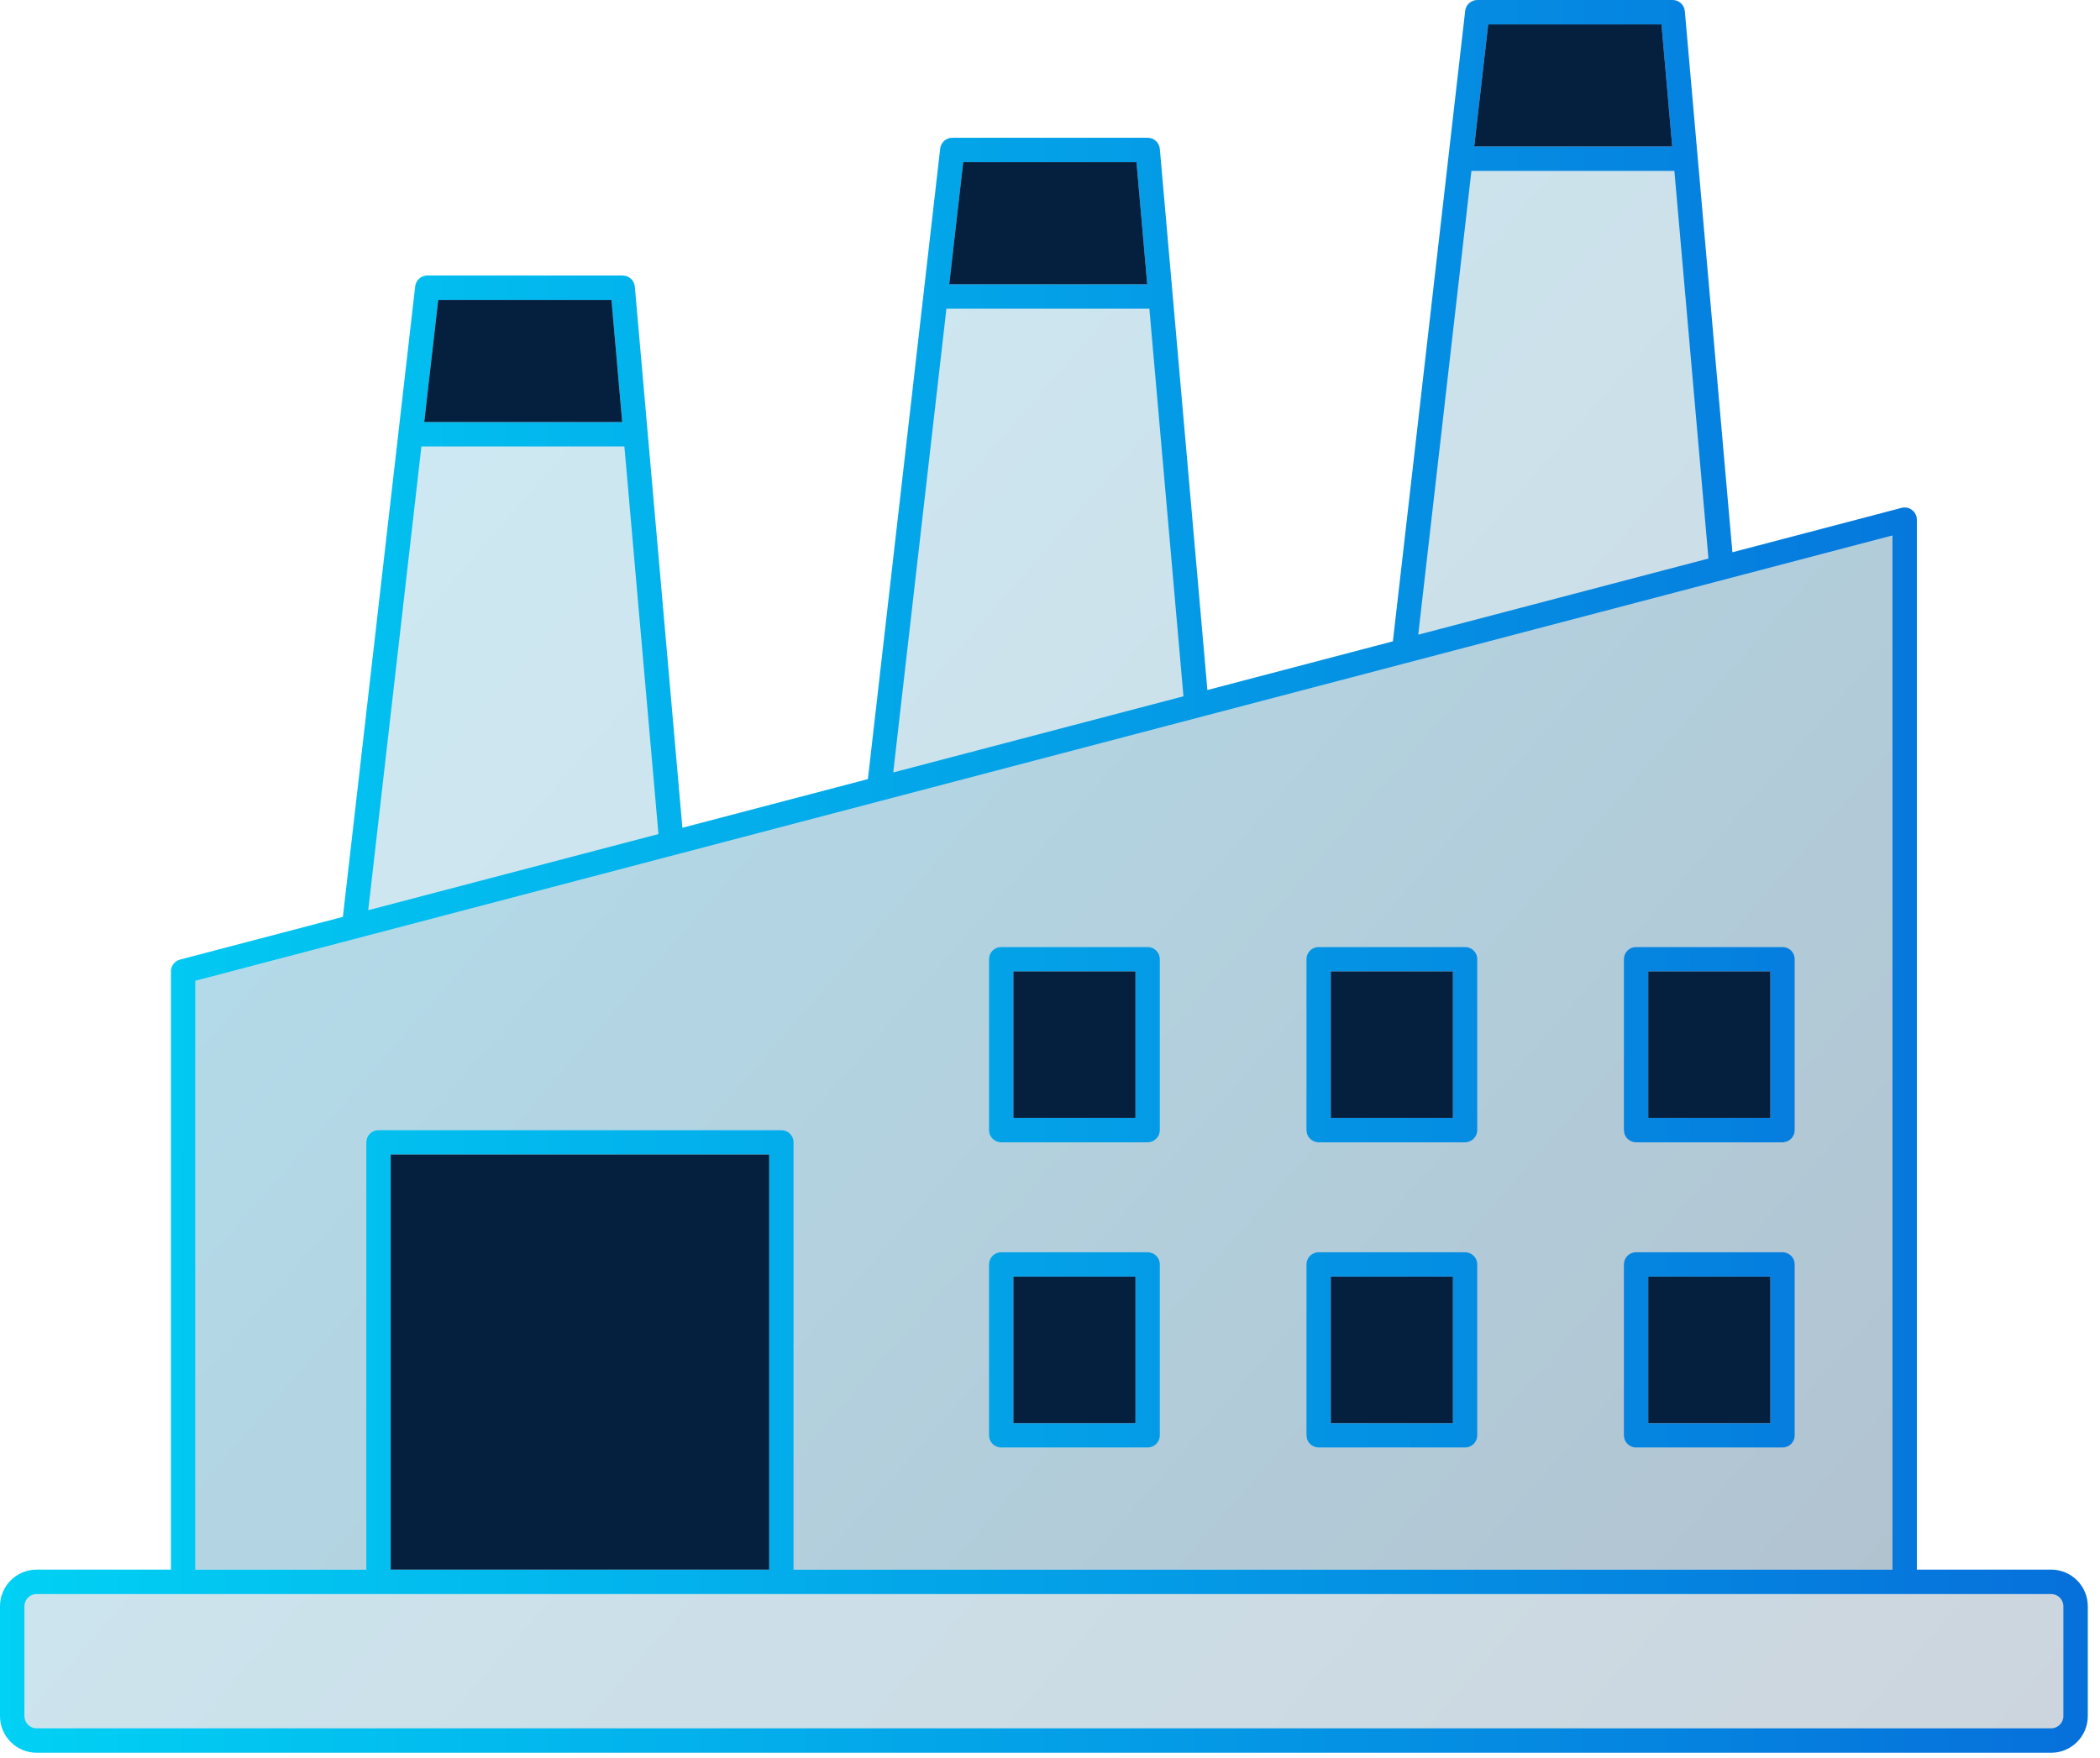
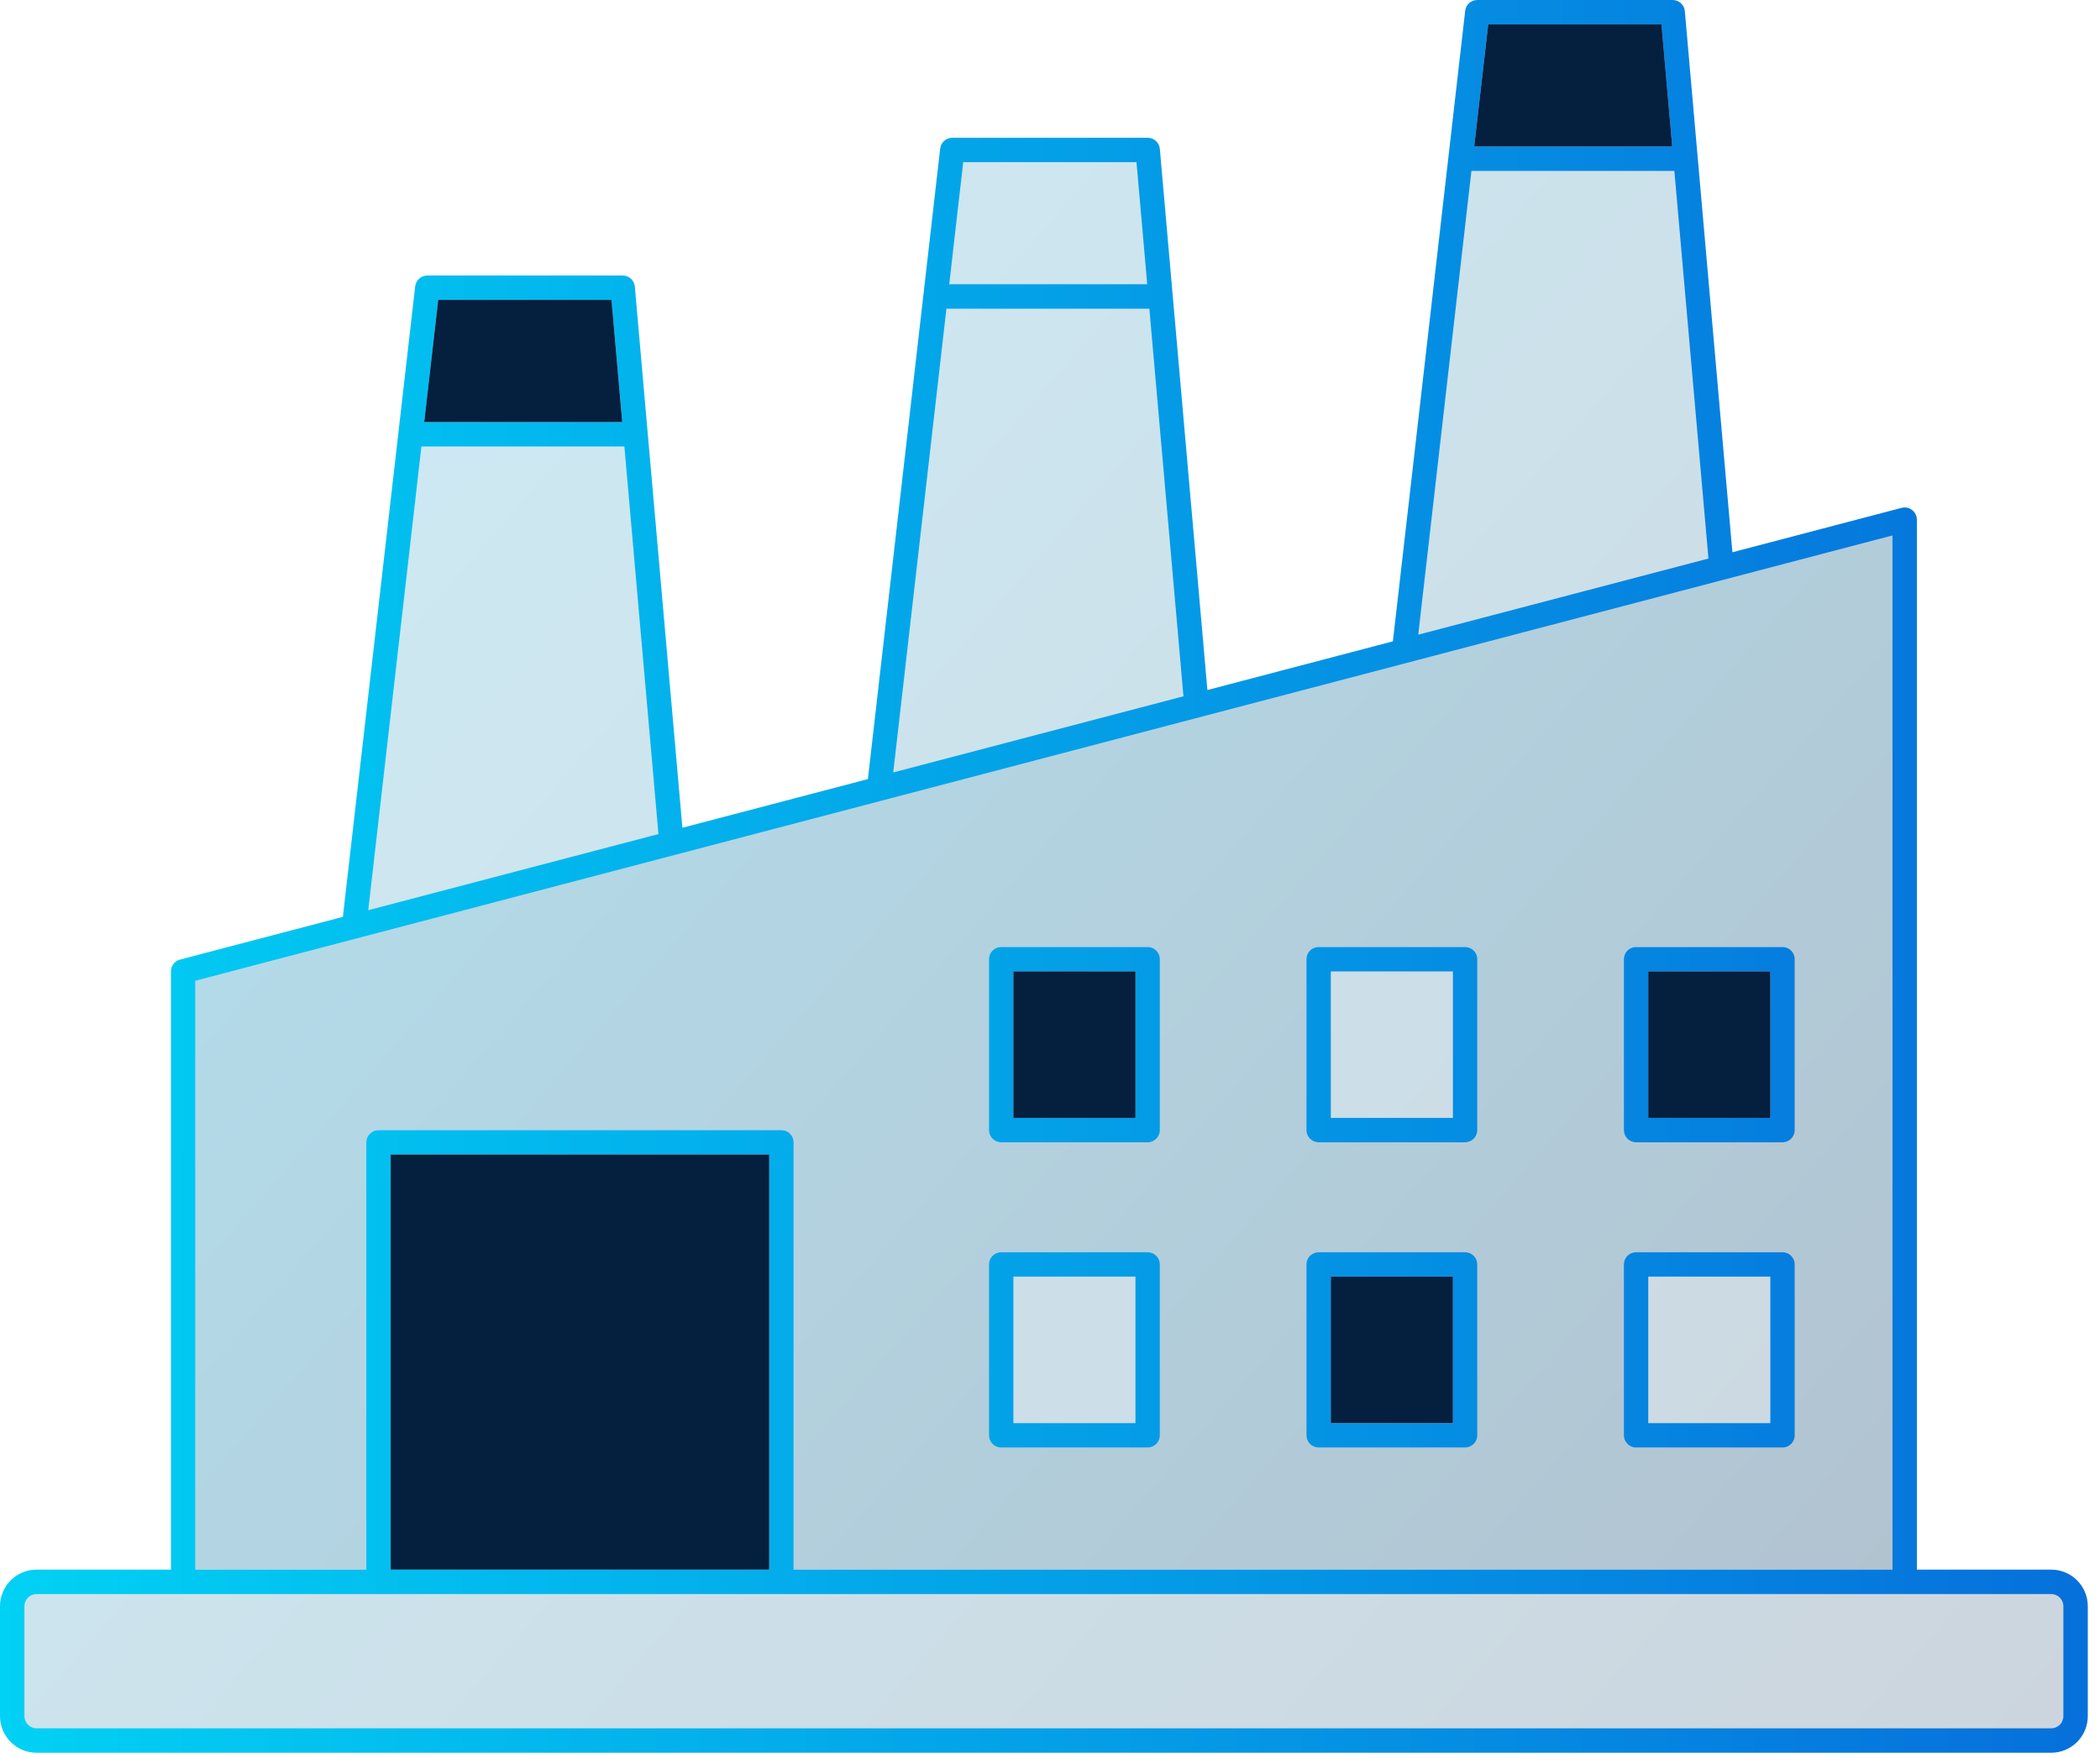
<svg xmlns="http://www.w3.org/2000/svg" width="86" height="72" viewBox="0 0 86 72" fill="none">
  <path fill-rule="evenodd" clip-rule="evenodd" d="M7.5 64.784H1.5C0.948 64.784 0.5 65.231 0.5 65.784V70.284C0.5 70.836 0.948 71.284 1.5 71.284H84C84.552 71.284 85 70.836 85 70.284V65.784C85 65.231 84.552 64.784 84 64.784H78H32V46.784H15.5V64.784H7.5ZM16.812 17.784L14.5 37.947L27.5 34.535L26.027 17.784L25.5 11.784H17.5L16.812 17.784ZM36 32.305L49 28.894L47.527 12.142L47 6.142H39L38.312 12.142L36 32.305ZM57.5 26.663L70.5 23.252L69.027 6.5L68.5 0.5H60.5L59.812 6.5L57.5 26.663ZM41 51.784H47V58.784H41V51.784ZM41 39.284H47V46.284H41V39.284ZM54 51.784H60V58.784H54V51.784ZM54 39.284H60V46.284H54V39.284ZM67 51.784H73V58.784H67V51.784ZM67 39.284H73V46.284H67V39.284Z" fill="url(#paint0_linear_45_994)" fill-opacity="0.2" />
  <path fill-rule="evenodd" clip-rule="evenodd" d="M60.003 0.443C60.032 0.191 60.246 0 60.5 0H68.5C68.759 0 68.975 0.198 68.998 0.456L70.946 22.618L77.873 20.8C78.023 20.761 78.183 20.793 78.305 20.888C78.428 20.983 78.5 21.129 78.5 21.284V64.284H84C84.828 64.284 85.5 64.955 85.5 65.784V70.284C85.5 71.112 84.828 71.784 84 71.784H1.5C0.672 71.784 0 71.112 0 70.284V65.784C0 64.955 0.672 64.284 1.5 64.284H7V39.784C7 39.556 7.153 39.358 7.373 39.3L14.042 37.55L17.003 11.727C17.032 11.474 17.246 11.284 17.5 11.284H25.5C25.759 11.284 25.975 11.482 25.998 11.74L27.946 33.901L35.542 31.908L38.503 6.085C38.532 5.832 38.746 5.642 39 5.642H47C47.259 5.642 47.475 5.84 47.498 6.098L49.446 28.26L57.042 26.266L60.003 0.443ZM58.08 25.994L69.965 22.875L68.57 7H60.258L58.08 25.994ZM60.373 6H68.482L68.042 1H60.946L60.373 6ZM48.465 28.517L47.069 12.642H38.758L36.58 31.636L48.465 28.517ZM38.873 11.642H46.982L46.542 6.642H39.446L38.873 11.642ZM26.965 34.159L25.57 18.284H17.258L15.08 37.278L26.965 34.159ZM17.373 17.284H25.482L25.042 12.284H17.946L17.373 17.284ZM8 64.284H15V46.784C15 46.508 15.224 46.284 15.5 46.284H32C32.276 46.284 32.5 46.508 32.5 46.784V64.284H77.5V21.932L8 40.169V64.284ZM31.5 64.284V47.284H16V64.284H31.5ZM40.5 39.284C40.5 39.008 40.724 38.784 41 38.784H47C47.276 38.784 47.5 39.008 47.5 39.284V46.284C47.5 46.56 47.276 46.784 47 46.784H41C40.724 46.784 40.5 46.56 40.5 46.284V39.284ZM41.5 39.784V45.784H46.5V39.784H41.5ZM53.5 39.284C53.5 39.008 53.724 38.784 54 38.784H60C60.276 38.784 60.5 39.008 60.5 39.284V46.284C60.5 46.56 60.276 46.784 60 46.784H54C53.724 46.784 53.5 46.56 53.5 46.284V39.284ZM54.5 39.784V45.784H59.5V39.784H54.5ZM66.5 39.284C66.5 39.008 66.724 38.784 67 38.784H73C73.276 38.784 73.5 39.008 73.5 39.284V46.284C73.5 46.56 73.276 46.784 73 46.784H67C66.724 46.784 66.5 46.56 66.5 46.284V39.284ZM67.5 39.784V45.784H72.5V39.784H67.5ZM40.5 51.784C40.5 51.508 40.724 51.284 41 51.284H47C47.276 51.284 47.5 51.508 47.5 51.784V58.784C47.5 59.06 47.276 59.284 47 59.284H41C40.724 59.284 40.5 59.06 40.5 58.784V51.784ZM41.5 52.284V58.284H46.5V52.284H41.5ZM53.5 51.784C53.5 51.508 53.724 51.284 54 51.284H60C60.276 51.284 60.5 51.508 60.5 51.784V58.784C60.5 59.06 60.276 59.284 60 59.284H54C53.724 59.284 53.5 59.06 53.5 58.784V51.784ZM54.5 52.284V58.284H59.5V52.284H54.5ZM66.5 51.784C66.5 51.508 66.724 51.284 67 51.284H73C73.276 51.284 73.5 51.508 73.5 51.784V58.784C73.5 59.06 73.276 59.284 73 59.284H67C66.724 59.284 66.5 59.06 66.5 58.784V51.784ZM67.5 52.284V58.284H72.5V52.284H67.5ZM1.5 65.284C1.224 65.284 1 65.508 1 65.784V70.284C1 70.56 1.224 70.784 1.5 70.784H84C84.276 70.784 84.5 70.56 84.5 70.284V65.784C84.5 65.508 84.276 65.284 84 65.284H1.5Z" fill="url(#paint1_linear_45_994)" />
  <path d="M31.5 47.284V64.284H16V47.284H31.5Z" fill="#051F3F" />
  <path d="M41.5 45.784V39.784H46.5V45.784H41.5Z" fill="#051F3F" />
-   <path d="M41.5 58.284V52.284H46.5V58.284H41.5Z" fill="#051F3F" />
  <path d="M54.5 58.284V52.284H59.5V58.284H54.5Z" fill="#051F3F" />
-   <path d="M54.5 45.784V39.784H59.5V45.784H54.5Z" fill="#051F3F" />
  <path d="M67.5 45.784V39.784H72.5V45.784H67.5Z" fill="#051F3F" />
-   <path d="M67.5 58.284V52.284H72.5V58.284H67.5Z" fill="#051F3F" />
  <path d="M25.482 17.284H17.373L17.946 12.284H25.042L25.482 17.284Z" fill="#051F3F" />
-   <path d="M46.982 11.642H38.873L39.446 6.642H46.542L46.982 11.642Z" fill="#051F3F" />
  <path d="M68.482 6H60.373L60.946 1H68.042L68.482 6Z" fill="#051F3F" />
  <path fill-rule="evenodd" clip-rule="evenodd" d="M15 64.284H8V40.169L77.5 21.932V64.284H32.5V46.784C32.5 46.508 32.276 46.284 32 46.284H15.5C15.224 46.284 15 46.508 15 46.784V64.284ZM40.5 39.284C40.5 39.008 40.724 38.784 41 38.784H47C47.276 38.784 47.5 39.008 47.5 39.284V46.284C47.5 46.56 47.276 46.784 47 46.784H41C40.724 46.784 40.5 46.56 40.5 46.284V39.284ZM53.5 39.284C53.5 39.008 53.724 38.784 54 38.784H60C60.276 38.784 60.5 39.008 60.5 39.284V46.284C60.5 46.56 60.276 46.784 60 46.784H54C53.724 46.784 53.5 46.56 53.5 46.284V39.284ZM66.5 39.284C66.5 39.008 66.724 38.784 67 38.784H73C73.276 38.784 73.5 39.008 73.5 39.284V46.284C73.5 46.56 73.276 46.784 73 46.784H67C66.724 46.784 66.5 46.56 66.5 46.284V39.284ZM40.5 51.784C40.5 51.508 40.724 51.284 41 51.284H47C47.276 51.284 47.5 51.508 47.5 51.784V58.784C47.5 59.06 47.276 59.284 47 59.284H41C40.724 59.284 40.5 59.06 40.5 58.784V51.784ZM53.5 51.784C53.5 51.508 53.724 51.284 54 51.284H60C60.276 51.284 60.5 51.508 60.5 51.784V58.784C60.5 59.06 60.276 59.284 60 59.284H54C53.724 59.284 53.5 59.06 53.5 58.784V51.784ZM66.5 51.784C66.5 51.508 66.724 51.284 67 51.284H73C73.276 51.284 73.5 51.508 73.5 51.784V58.784C73.5 59.06 73.276 59.284 73 59.284H67C66.724 59.284 66.5 59.06 66.5 58.784V51.784Z" fill="url(#paint2_linear_45_994)" fill-opacity="0.3" />
  <defs>
    <linearGradient id="paint0_linear_45_994" x1="0.5" y1="2.771" x2="84.38" y2="76.143" gradientUnits="userSpaceOnUse">
      <stop stop-color="#04A9DA" />
      <stop offset="1" stop-color="#002954" />
    </linearGradient>
    <linearGradient id="paint1_linear_45_994" x1="6.56363e-09" y1="40.677" x2="85.5" y2="40.726" gradientUnits="userSpaceOnUse">
      <stop stop-color="#01D1F4" />
      <stop offset="1" stop-color="#0670DB" />
    </linearGradient>
    <linearGradient id="paint2_linear_45_994" x1="1.76073e-06" y1="2.303" x2="85.039" y2="76.52" gradientUnits="userSpaceOnUse">
      <stop stop-color="#04A9DA" />
      <stop offset="1" stop-color="#002954" />
    </linearGradient>
  </defs>
</svg>